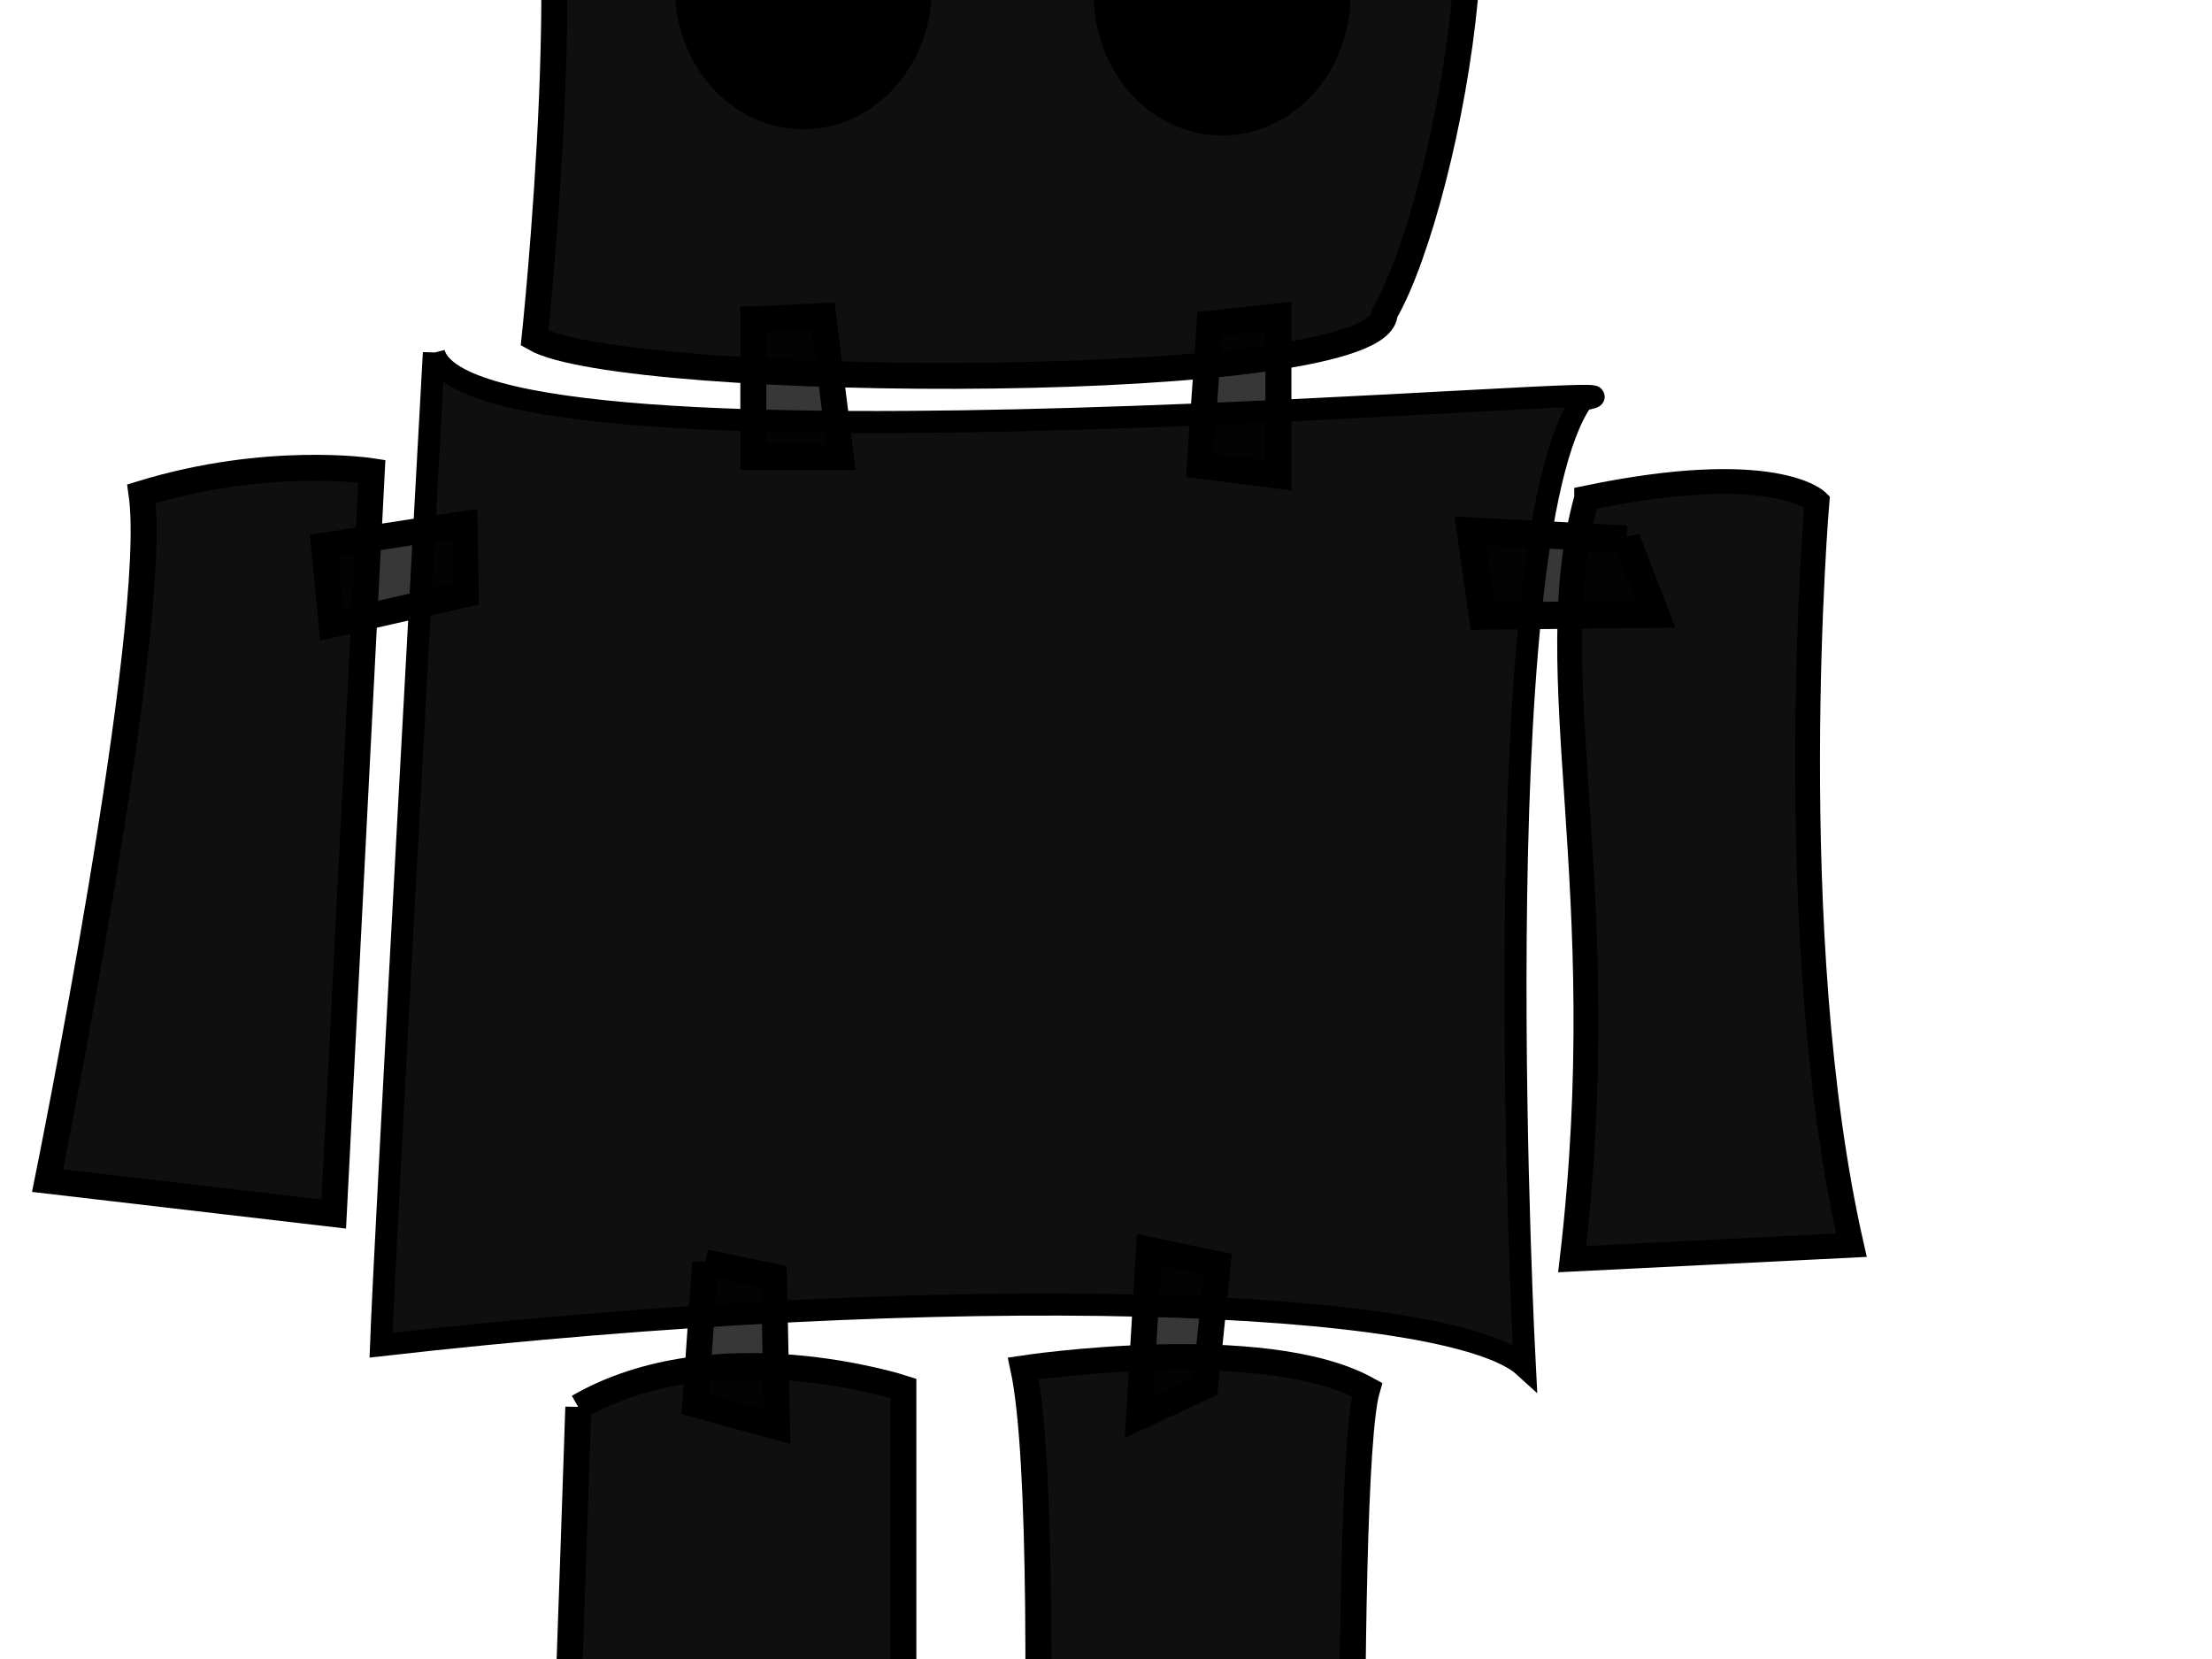
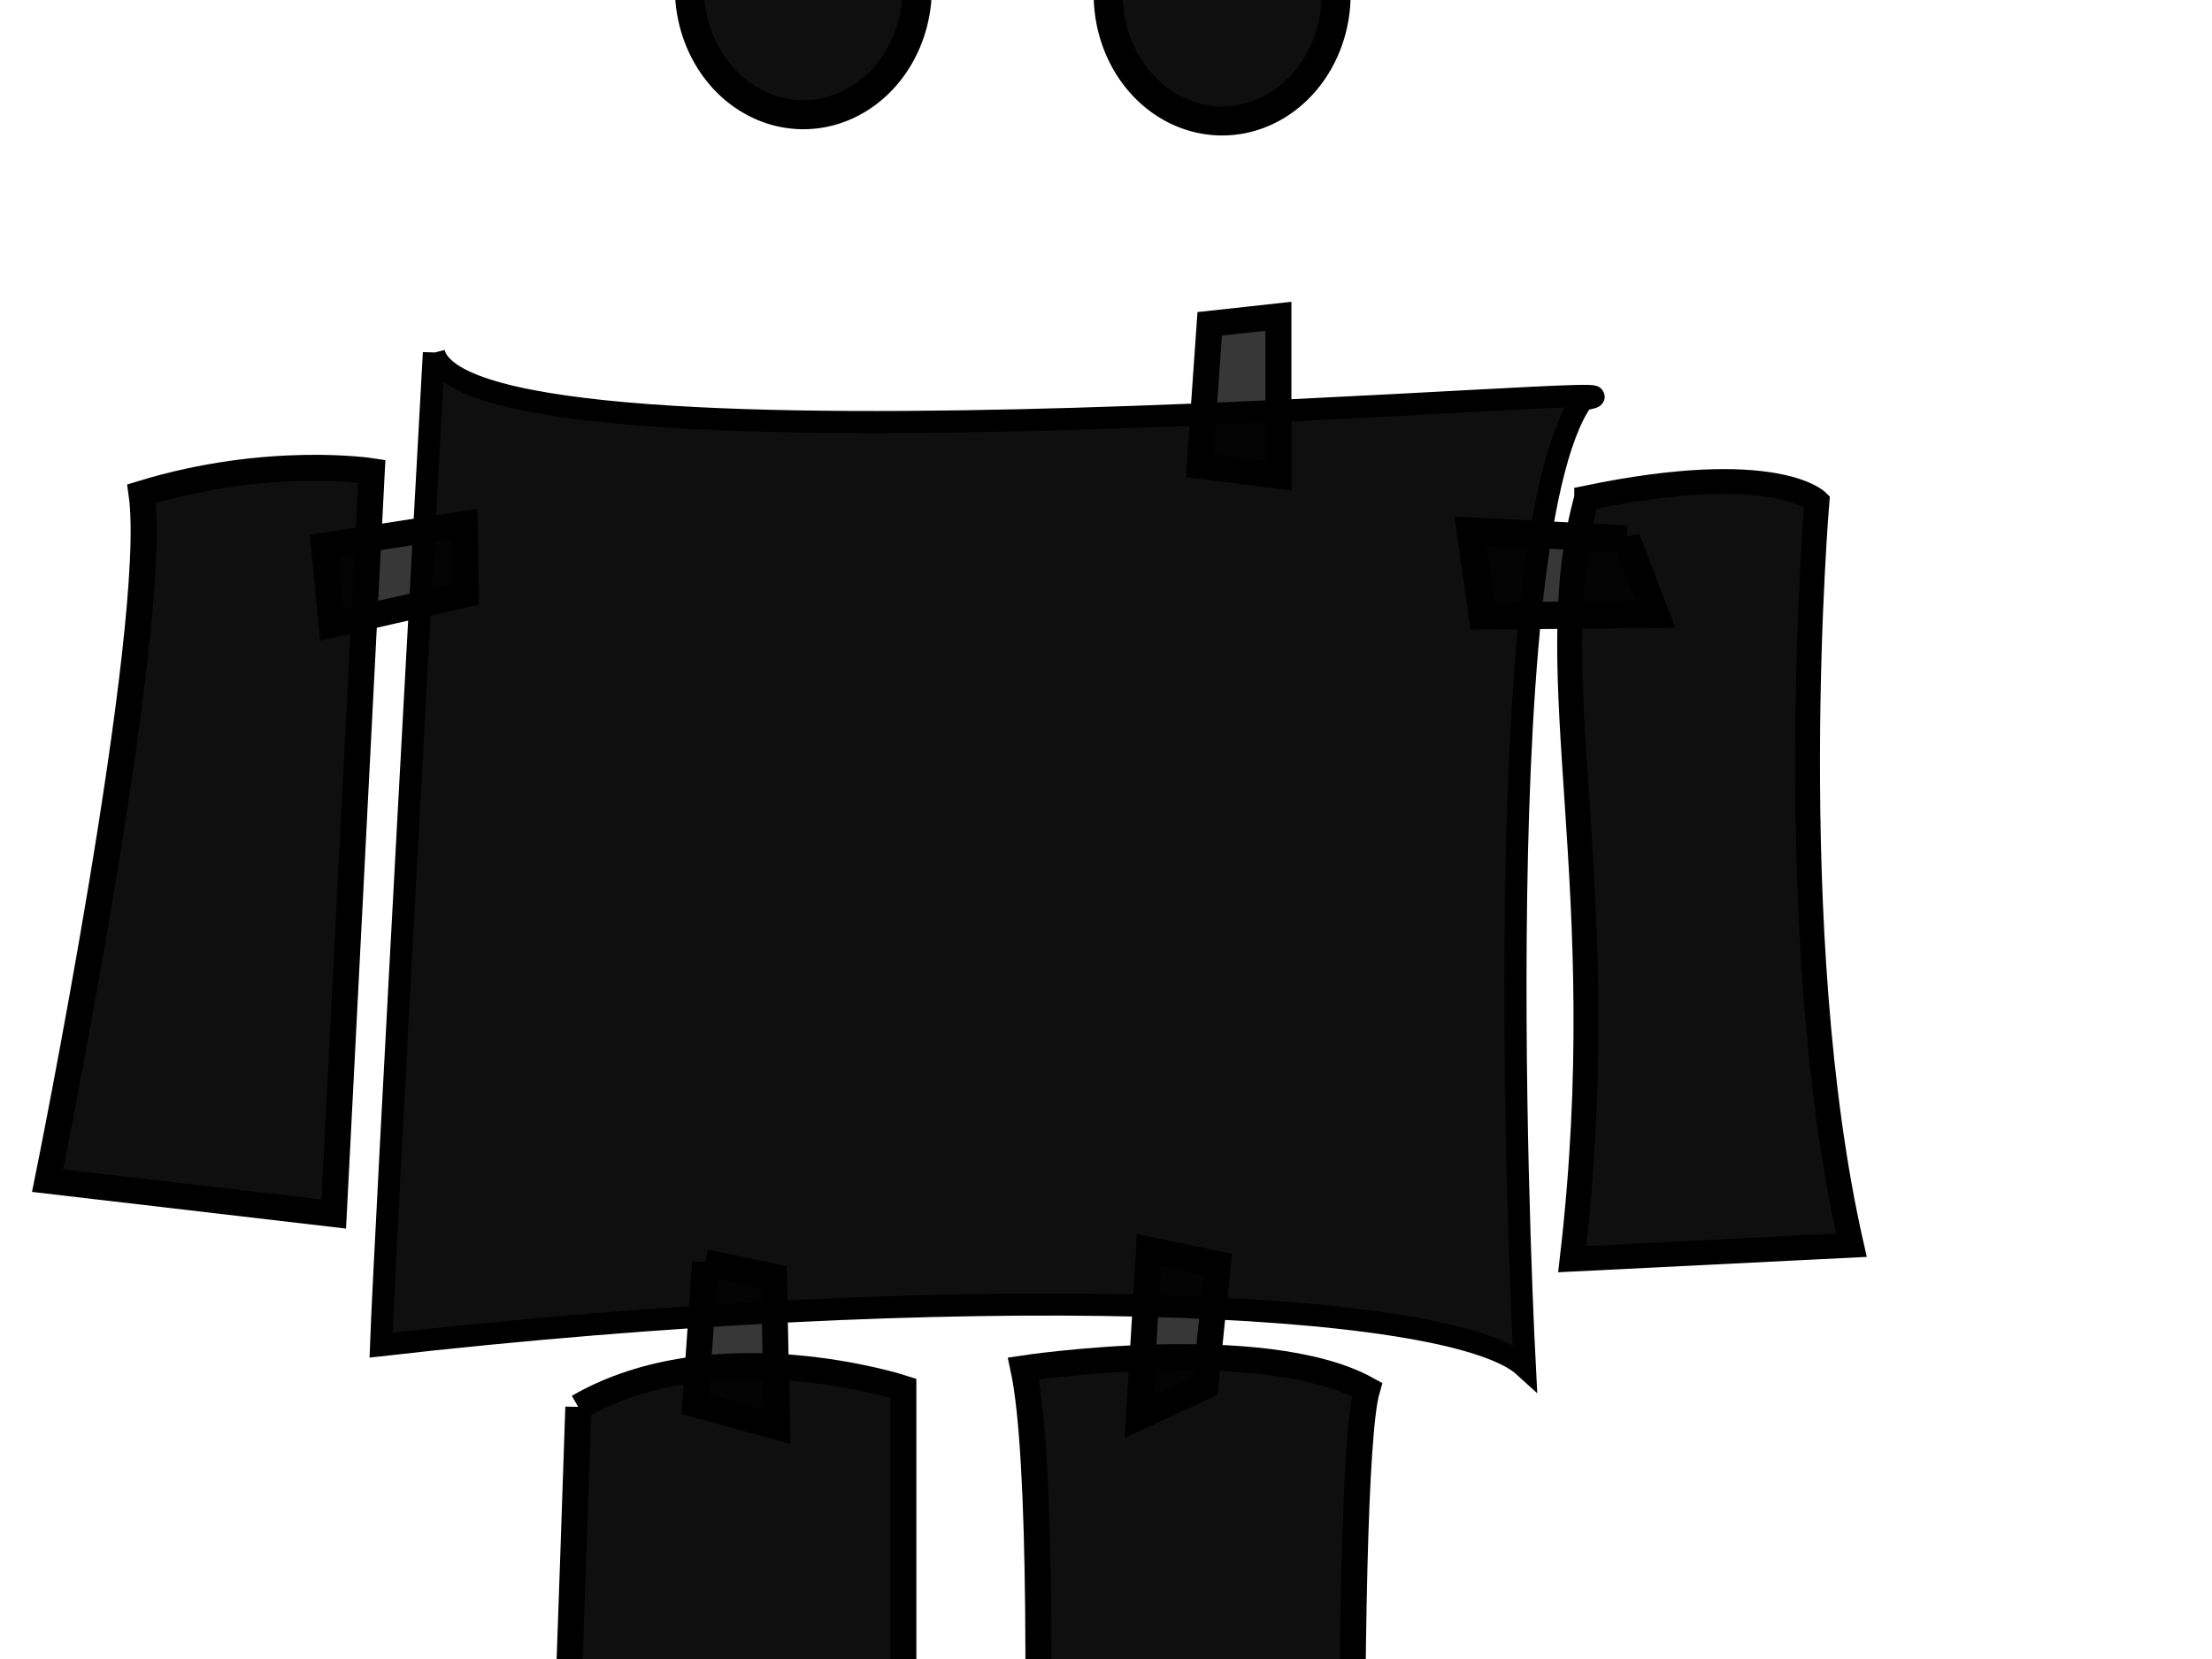
<svg xmlns="http://www.w3.org/2000/svg" width="640" height="480">
  <title>robot</title>
  <g>
    <title>Layer 1</title>
    <g id="layer1">
      <g id="g2171">
-         <path fill="#000000" fill-opacity="0.941" fill-rule="evenodd" stroke="#000000" stroke-width="7.52" stroke-linecap="round" stroke-miterlimit="4" stroke-dashoffset="0" d="m152.857,-61.308c-13.564,-23.494 251.39,-1.809 251.39,-1.809c37.98,-5.426 15.566,120.502 -3.617,153.728c0,23.511 -220.038,22.203 -245.964,7.234c0,0 14.01,-131.755 -1.809,-159.153z" id="rect1386" />
        <path fill="#000000" fill-opacity="0.941" fill-rule="evenodd" stroke="#000000" stroke-width="6.392" stroke-linecap="round" stroke-miterlimit="4" stroke-dashoffset="0" d="m125.542,102.054c10.397,40.242 373.173,6.226 332.351,13.57c-29.35,41.342 -16.723,279.848 -16.723,279.848c-21.703,-19.894 -164.105,-25.239 -330.921,-6.273c1.047,-29.42 15.293,-287.146 15.293,-287.146z" id="rect2114" />
        <path fill="#000000" fill-opacity="0.941" fill-rule="evenodd" stroke="#000000" stroke-width="7.52" stroke-linecap="round" stroke-miterlimit="4" stroke-dashoffset="0" d="m40.95,142.838c36.522,-11.202 66.621,-6.51 66.621,-6.51l-11.003,214.937l-82.808,-9.672c0,0 32.616,-160.775 27.19,-198.755z" id="rect2842" />
        <path fill="#000000" fill-opacity="0.941" fill-rule="evenodd" stroke="#000000" stroke-width="7.18" stroke-linecap="round" stroke-miterlimit="4" stroke-dashoffset="0" d="m459.069,144.074c54.239,-11.258 66.639,0.995 66.639,0.995c0,0 -10.571,124.84 9.961,215.216l-80.793,4.023c12.66,-108.514 -10.159,-168.656 4.193,-220.233z" id="rect2844" />
        <path fill="#000000" fill-opacity="0.941" fill-rule="evenodd" stroke="#000000" stroke-width="7.52" stroke-linecap="round" stroke-miterlimit="4" stroke-dashoffset="0" d="m167.325,407.109c39.932,-23.055 94.045,-5.426 94.045,-5.426l0,307.455c0,0 -31.142,-8.514 -106.705,0c3.617,-27.128 12.66,-302.03 12.66,-302.03z" id="rect2846" />
        <path fill="#000000" fill-opacity="0.941" fill-rule="evenodd" stroke="#000000" stroke-width="7.52" stroke-linecap="round" stroke-miterlimit="4" stroke-dashoffset="0" d="m395.525,402.014c-30.069,-16.585 -99.433,-6.085 -99.433,-6.085c10.879,50.466 -2.038,307.449 -2.038,307.449c47.023,1.809 33.703,-2.381 99.541,-10.192c-1.605,-30.757 -5.472,-265.901 1.93,-291.172z" id="rect2848" />
        <path fill="#000000" fill-opacity="0.941" fill-rule="evenodd" stroke="#000000" stroke-width="8.4" stroke-linecap="round" stroke-miterlimit="4" stroke-dashoffset="0" id="path2858" d="m265.404,-3.434a32.97,36.621 0 1 1-65.941,0a32.97,36.621 0 1 165.941,0z" />
        <path fill="#000000" fill-opacity="0.941" fill-rule="evenodd" stroke="#000000" stroke-width="8.4" stroke-linecap="round" stroke-miterlimit="4" stroke-dashoffset="0" id="path2860" d="m386.577,-1.626a32.97,36.621 0 1 1-65.941,0a32.97,36.621 0 1 165.941,0z" />
-         <path fill="#000000" fill-opacity="0.784" fill-rule="evenodd" stroke="#000000" stroke-width="7.52" stroke-linecap="round" stroke-miterlimit="4" stroke-dashoffset="0" d="m217.965,92.42l20.204,-0.959l5.115,40.747l-25.32,0l0,-39.788z" id="rect2862" />
        <path fill="#000000" fill-opacity="0.784" fill-rule="evenodd" stroke="#000000" stroke-width="7.52" stroke-linecap="round" stroke-miterlimit="4" stroke-dashoffset="0" d="m349.999,93.689l19.885,-2.174l0,46.118l-22.762,-2.877l2.877,-41.067z" id="rect2864" />
        <path fill="#000000" fill-opacity="0.784" fill-rule="evenodd" stroke="#000000" stroke-width="7.52" stroke-linecap="round" stroke-miterlimit="4" stroke-dashoffset="0" d="m332.443,361.626l19.885,4.156l-3.617,35.267l-19.145,8.878l2.877,-48.301z" id="path2868" />
        <path fill="#000000" fill-opacity="0.784" fill-rule="evenodd" stroke="#000000" stroke-width="7.52" stroke-linecap="round" stroke-miterlimit="4" stroke-dashoffset="0" d="m204.035,365.243l19.885,4.156l0.904,43.405l-23.666,-6.495l2.877,-41.067z" id="path2870" />
        <path fill="#000000" fill-opacity="0.784" fill-rule="evenodd" stroke="#000000" stroke-width="7.886" stroke-linecap="round" stroke-miterlimit="4" stroke-dashoffset="0" d="m470.632,155.967l8.379,21.747l-50.09,0.529l-3.498,-24.607l45.209,2.332z" id="path2872" />
        <path fill="#000000" fill-opacity="0.784" fill-rule="evenodd" stroke="#000000" stroke-width="7.52" stroke-linecap="round" stroke-miterlimit="4" stroke-dashoffset="0" d="m134.422,151.607l0.347,20.312l-38.802,8.805l-2.231,-22.835l40.686,-6.282z" id="path2874" />
      </g>
    </g>
  </g>
</svg>